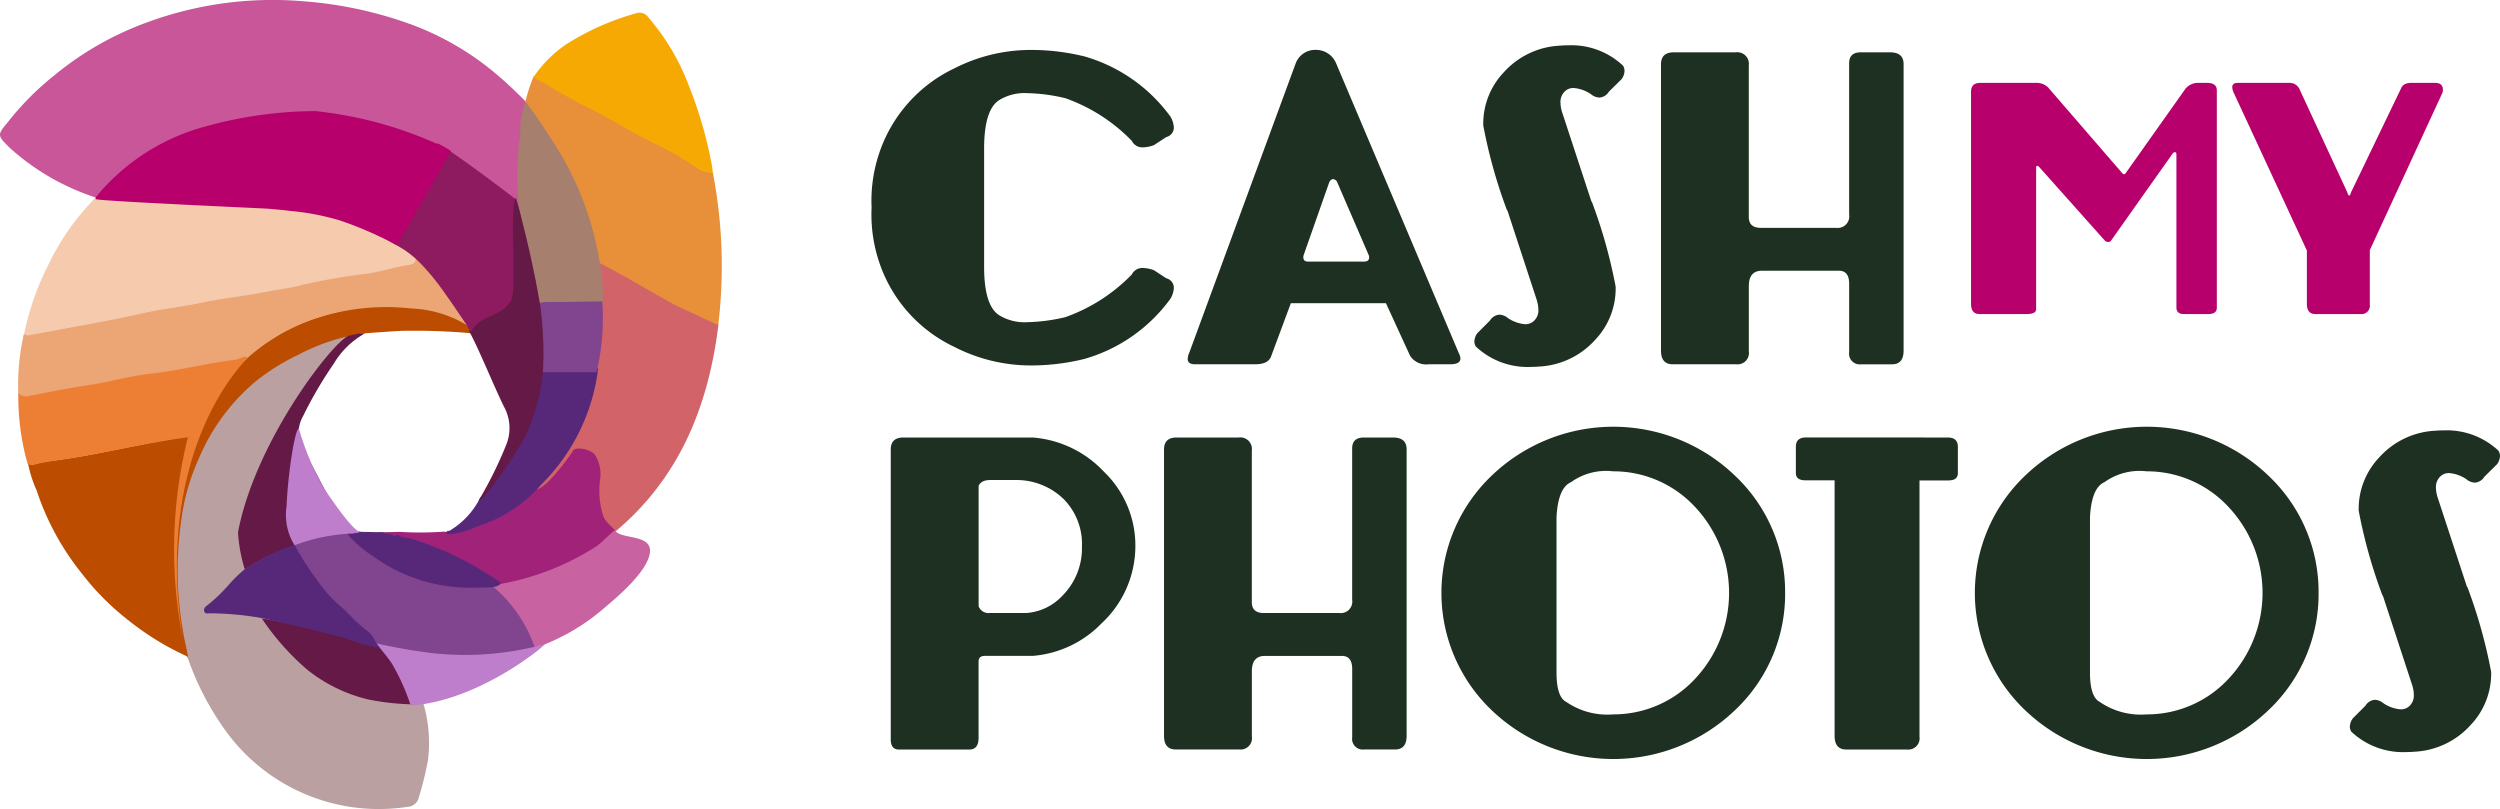
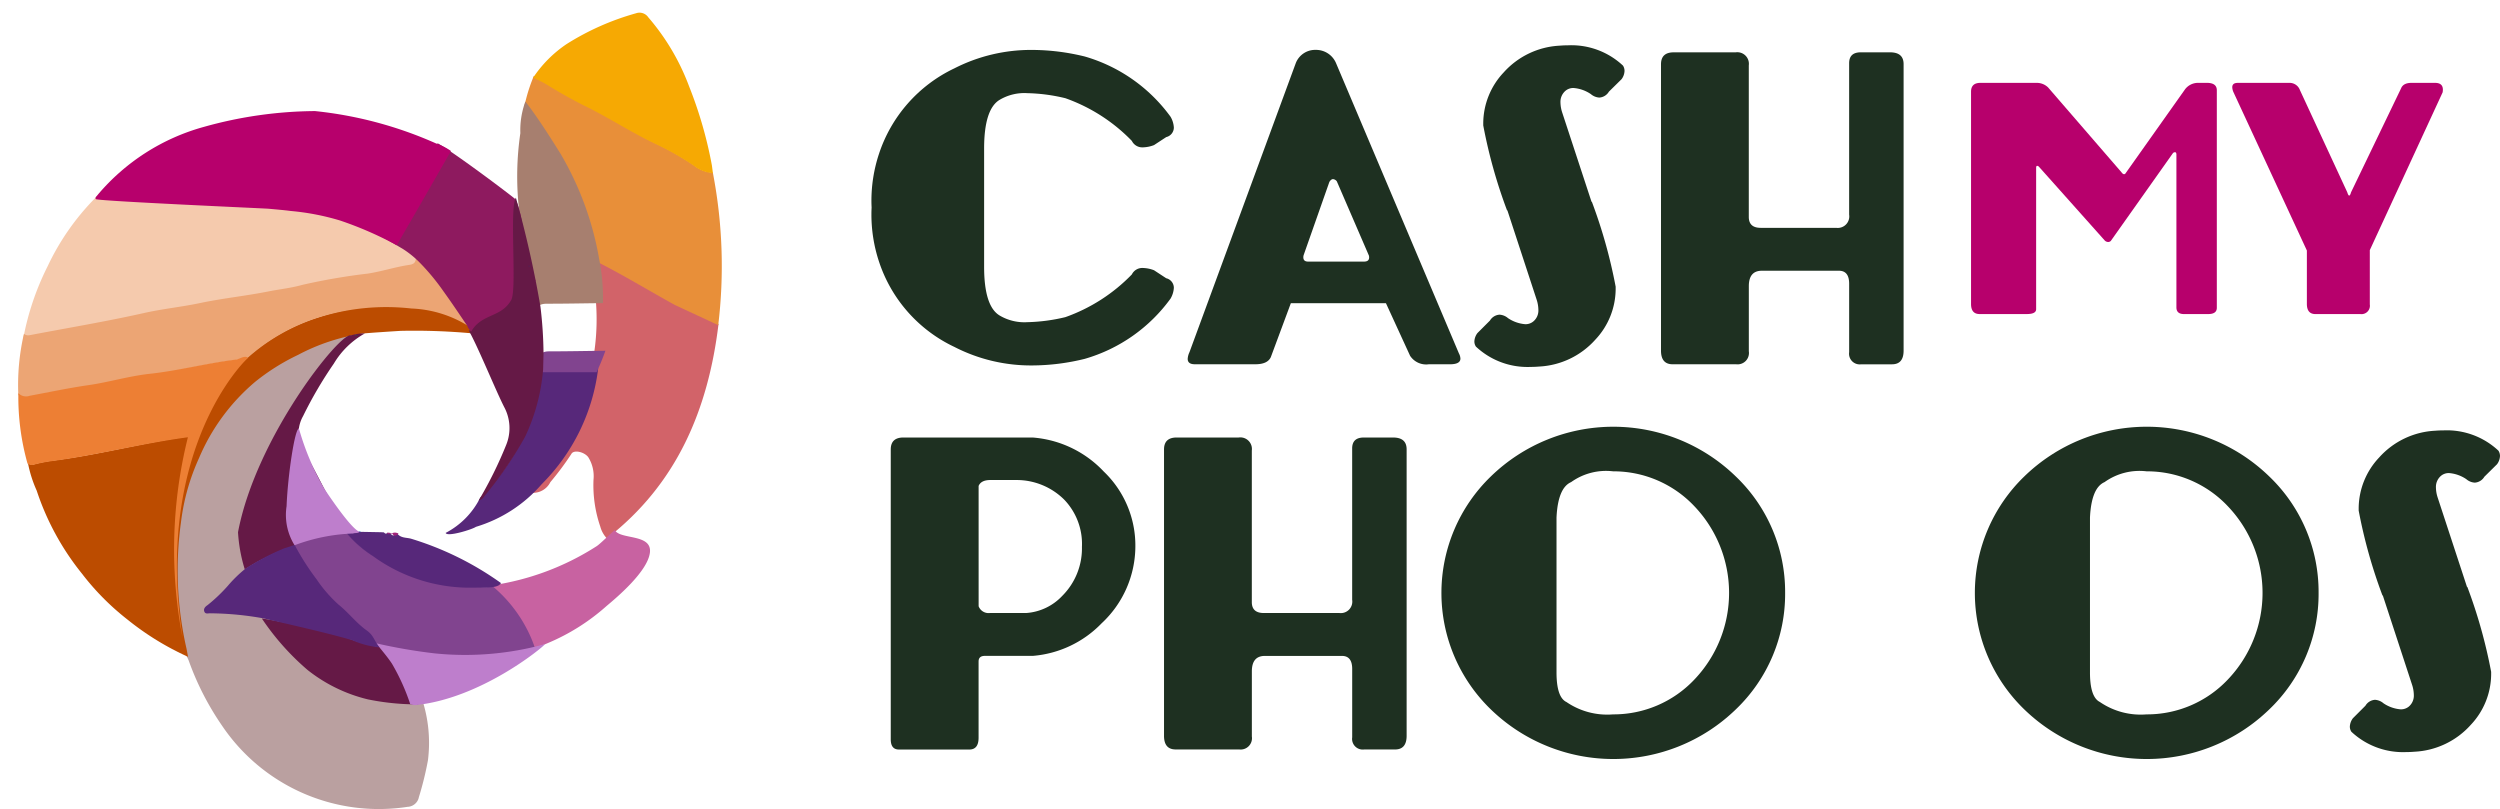
<svg xmlns="http://www.w3.org/2000/svg" width="162.186" height="52.494" viewBox="0 0 162.186 52.494">
  <defs>
    <style>
      .cls-1 {
        fill: #1e3021;
      }

      .cls-2 {
        fill: #b7006c;
      }

      .cls-3 {
        fill: #c85699;
      }

      .cls-4 {
        fill: #f5caad;
      }

      .cls-5 {
        fill: #baa0a0;
      }

      .cls-6 {
        fill: #bc4c00;
      }

      .cls-7 {
        fill: #d26369;
      }

      .cls-8 {
        fill: #e88f39;
      }

      .cls-9 {
        fill: #eca574;
      }

      .cls-10 {
        fill: #81448f;
      }

      .cls-11 {
        fill: #f6a903;
      }

      .cls-12 {
        fill: #ed7f34;
      }

      .cls-13 {
        fill: #a12279;
      }

      .cls-14 {
        fill: #a77f6f;
      }

      .cls-15 {
        fill: #c862a1;
      }

      .cls-16 {
        fill: #651946;
      }

      .cls-17 {
        fill: #be7ecc;
      }

      .cls-18 {
        fill: #8e1a5f;
      }

      .cls-19 {
        fill: #57287a;
      }

      .cls-20 {
        fill: #01813e;
      }

      .cls-21 {
        fill: #0e3d89;
      }

      .cls-22 {
        fill: #5cc5f0;
      }

      .cls-23 {
        fill: #016bb5;
      }
    </style>
  </defs>
  <g id="cashmyphotos-logo" transform="translate(24051 20306.732)">
    <g id="Group_221" data-name="Group 221" transform="translate(-23994.467 -20303.797)">
      <g id="Group_213" data-name="Group 213">
        <g id="Group_196" data-name="Group 196">
          <path id="Path_493" data-name="Path 493" class="cls-1" d="M1808.158,656.312c-.007-.151-.012-.3-.012-.44a9.68,9.68,0,0,1,.486-3.03,9.39,9.39,0,0,1,4.9-5.563,10.937,10.937,0,0,1,5.057-1.193,14.456,14.456,0,0,1,3.4.427,10.476,10.476,0,0,1,5.563,3.908,1.564,1.564,0,0,1,.214.7.641.641,0,0,1-.495.62l-.79.518a2.122,2.122,0,0,1-.709.147.755.755,0,0,1-.731-.418,11.209,11.209,0,0,0-4.313-2.77,11.41,11.41,0,0,0-2.467-.327,3.138,3.138,0,0,0-1.791.429q-1.013.6-1.013,3.165v7.669q0,2.568,1.013,3.165a3.148,3.148,0,0,0,1.791.429,11.5,11.5,0,0,0,2.467-.327,11.2,11.2,0,0,0,4.313-2.771.755.755,0,0,1,.731-.417,2.121,2.121,0,0,1,.709.147l.79.518a.641.641,0,0,1,.495.62,1.555,1.555,0,0,1-.214.7,10.46,10.46,0,0,1-5.563,3.908,14.393,14.393,0,0,1-3.4.429,10.861,10.861,0,0,1-5.057-1.2,9.351,9.351,0,0,1-4.9-5.553,9.7,9.7,0,0,1-.486-3.04C1808.146,656.608,1808.15,656.461,1808.158,656.312Z" transform="translate(-1808.146 -645.782)" />
          <path id="Path_494" data-name="Path 494" class="cls-1" d="M1829.964,662.517l-1.3,3.5c-.143.308-.476.461-1,.461h-3.929c-.308,0-.463-.117-.463-.349a1.146,1.146,0,0,1,.113-.428l6.9-18.762a1.35,1.35,0,0,1,1.3-.856,1.408,1.408,0,0,1,1.318.878l7.962,18.808a.806.806,0,0,1,.1.338q0,.372-.676.372h-1.374a1.245,1.245,0,0,1-1.216-.552l-1.566-3.411Zm4.752-2.7c.217,0,.327-.091.327-.27a.644.644,0,0,0-.012-.112l-2.083-4.821a.339.339,0,0,0-.248-.146c-.082,0-.161.06-.237.181l-1.666,4.741a.492.492,0,0,0-.023.146c0,.189.1.282.315.282Z" transform="translate(-1802.754 -645.782)" />
          <path id="Path_495" data-name="Path 495" class="cls-1" d="M1844.585,656.02h.022a33.014,33.014,0,0,1,1.543,5.507v.168a4.818,4.818,0,0,1-1.318,3.266,5.246,5.246,0,0,1-3.649,1.746c-.18.015-.357.023-.529.023a4.89,4.89,0,0,1-3.57-1.318.608.608,0,0,1-.1-.338.968.968,0,0,1,.2-.54l.81-.811a.786.786,0,0,1,.62-.382.925.925,0,0,1,.552.225,2.334,2.334,0,0,0,1.115.393.79.79,0,0,0,.529-.18.922.922,0,0,0,.327-.754,2.247,2.247,0,0,0-.112-.654l-1.9-5.8h-.023a33,33,0,0,1-1.542-5.508V650.9a4.836,4.836,0,0,1,1.328-3.277,5.235,5.235,0,0,1,3.638-1.734c.18-.015.356-.022.529-.022a4.89,4.89,0,0,1,3.57,1.317.629.629,0,0,1,.1.349.956.956,0,0,1-.191.53l-.822.81a.782.782,0,0,1-.62.384.93.93,0,0,1-.552-.225,2.312,2.312,0,0,0-1.115-.395.782.782,0,0,0-.518.17.941.941,0,0,0-.338.765,2.219,2.219,0,0,0,.113.654Z" transform="translate(-1797.868 -645.862)" />
          <path id="Path_496" data-name="Path 496" class="cls-1" d="M1851.607,647.047v9.831q0,.71.777.709h4.9a.747.747,0,0,0,.833-.856v-9.821q0-.71.754-.709h1.9q.879,0,.879.766V665.55q0,.891-.754.89h-2a.692.692,0,0,1-.778-.788v-4.437c0-.564-.221-.845-.664-.845h-5q-.844,0-.845,1v4.223a.737.737,0,0,1-.822.845h-4.122q-.754,0-.754-.89V646.979q0-.777.822-.777h4.02A.752.752,0,0,1,1851.607,647.047Z" transform="translate(-1794.688 -645.741)" />
          <path id="Path_497" data-name="Path 497" class="cls-2" d="M1864.343,647.962l4.757,5.5c.061.083.117.125.168.125s.094-.037.133-.108l3.831-5.409a1.058,1.058,0,0,1,.827-.409h.575c.435,0,.652.16.652.484v14.107c0,.273-.187.409-.56.409h-1.569q-.493,0-.493-.433v-9.934c-.006-.089-.037-.134-.093-.134a.242.242,0,0,0-.125.05l-4.041,5.71a.266.266,0,0,1-.166.066.337.337,0,0,1-.218-.091l-4.282-4.8a.2.2,0,0,0-.108-.051c-.044,0-.067.047-.067.142v9.158c0,.211-.2.316-.61.316H1859.9q-.56,0-.559-.66V648.237q0-.575.609-.575h3.647A1.044,1.044,0,0,1,1864.343,647.962Z" transform="translate(-1788.004 -645.221)" />
          <path id="Path_498" data-name="Path 498" class="cls-2" d="M1883.471,658.513v3.523a.546.546,0,0,1-.609.626h-2.914q-.56,0-.56-.66v-3.464l-4.775-10.3a.875.875,0,0,1-.065-.292c0-.19.12-.283.359-.283h3.33a.709.709,0,0,1,.7.467l3.071,6.628c.044.144.087.216.125.216s.084-.069.118-.208l3.247-6.745c.095-.239.32-.359.676-.359h1.528c.339,0,.509.147.509.442a.9.9,0,0,1-.017.175Z" transform="translate(-1786.264 -645.221)" />
          <path id="Path_499" data-name="Path 499" class="cls-1" d="M1818.272,664.623a7.064,7.064,0,0,1,4.618,2.208,6.636,6.636,0,0,1,2.05,4.853,6.841,6.841,0,0,1-2.186,4.989,6.987,6.987,0,0,1-4.47,2.117h-3.109c-.269,0-.406.121-.406.361V684.1c0,.51-.2.765-.6.765H1809.6q-.53,0-.529-.665V665.4q0-.777.822-.777Zm-3.5,10.948a.69.69,0,0,0,.733.438h2.353a3.538,3.538,0,0,0,2.342-1.115,4.353,4.353,0,0,0,1.274-3.176,4.146,4.146,0,0,0-1.138-3.052,4.379,4.379,0,0,0-3.086-1.285h-1.712q-.608,0-.767.384Z" transform="translate(-1807.817 -639.175)" />
          <path id="Path_500" data-name="Path 500" class="cls-1" d="M1827.837,665.468V675.3q0,.71.778.709h4.9a.746.746,0,0,0,.832-.856v-9.82c0-.472.251-.709.754-.709h1.9q.879,0,.879.767v18.581q0,.891-.754.89h-2a.692.692,0,0,1-.777-.788v-4.437q0-.844-.665-.845h-5q-.844,0-.845,1v4.224a.736.736,0,0,1-.822.844h-4.122q-.755,0-.754-.89V665.4q0-.777.821-.777h4.021A.752.752,0,0,1,1827.837,665.468Z" transform="translate(-1803.159 -639.175)" />
          <path id="Path_501" data-name="Path 501" class="cls-1" d="M1857.706,674.886a10.355,10.355,0,0,1-3.209,7.569,11.419,11.419,0,0,1-15.874,0,10.509,10.509,0,0,1,0-15.13,11.4,11.4,0,0,1,15.874,0A10.358,10.358,0,0,1,1857.706,674.886Zm-14.2,7.072a4.686,4.686,0,0,0,3.041.811,7.21,7.21,0,0,0,5.271-2.259,8.146,8.146,0,0,0,0-11.245,7.205,7.205,0,0,0-5.271-2.264,3.89,3.89,0,0,0-2.725.7q-.856.372-.947,2.3v10.035Q1842.873,681.633,1843.5,681.958Z" transform="translate(-1798.43 -639.359)" />
-           <path id="Path_502" data-name="Path 502" class="cls-1" d="M1862.215,664.623q.654,0,.654.6v1.712c0,.316-.208.473-.62.473h-1.869v16.612a.736.736,0,0,1-.822.844h-3.931q-.754,0-.754-.89V667.4h-1.893c-.413,0-.62-.157-.62-.473V665.22q0-.6.654-.6Z" transform="translate(-1792.387 -639.175)" />
          <path id="Path_503" data-name="Path 503" class="cls-1" d="M1883.221,674.886a10.357,10.357,0,0,1-3.209,7.569,11.42,11.42,0,0,1-15.875,0,10.508,10.508,0,0,1,0-15.13,11.4,11.4,0,0,1,15.875,0A10.36,10.36,0,0,1,1883.221,674.886Zm-14.2,7.072a4.688,4.688,0,0,0,3.041.811,7.209,7.209,0,0,0,5.27-2.259,8.142,8.142,0,0,0,0-11.245,7.2,7.2,0,0,0-5.27-2.264,3.9,3.9,0,0,0-2.727.7q-.854.372-.945,2.3v10.035Q1868.389,681.633,1869.019,681.958Z" transform="translate(-1789.337 -639.359)" />
          <path id="Path_504" data-name="Path 504" class="cls-1" d="M1886.458,674.441h.022a32.933,32.933,0,0,1,1.544,5.507v.17a4.814,4.814,0,0,1-1.319,3.265,5.245,5.245,0,0,1-3.648,1.746c-.181.015-.357.023-.529.023a4.9,4.9,0,0,1-3.571-1.318.605.605,0,0,1-.1-.338.97.97,0,0,1,.2-.54l.811-.811a.781.781,0,0,1,.618-.383.921.921,0,0,1,.552.225,2.32,2.32,0,0,0,1.115.393.8.8,0,0,0,.529-.179.928.928,0,0,0,.326-.756,2.216,2.216,0,0,0-.112-.652l-1.9-5.8h-.023a33.031,33.031,0,0,1-1.543-5.507v-.169a4.835,4.835,0,0,1,1.329-3.277,5.229,5.229,0,0,1,3.637-1.735c.18-.015.357-.022.531-.022a4.9,4.9,0,0,1,3.57,1.317.639.639,0,0,1,.1.35.958.958,0,0,1-.191.529l-.822.811a.784.784,0,0,1-.62.383.919.919,0,0,1-.551-.225,2.32,2.32,0,0,0-1.115-.395.782.782,0,0,0-.518.17.942.942,0,0,0-.338.765,2.186,2.186,0,0,0,.113.654Z" transform="translate(-1782.945 -639.297)" />
        </g>
      </g>
    </g>
    <g id="Group_291" data-name="Group 291" transform="translate(-24051 -20306.732)">
-       <path id="Path_341" data-name="Path 341" class="cls-3" d="M1306.052,818.7a15.444,15.444,0,0,1-5.712-3.279c-.794-.8-.8-.806-.07-1.682a18.252,18.252,0,0,1,3.011-3.02,20.36,20.36,0,0,1,5.986-3.415,23.561,23.561,0,0,1,10.1-1.375,26.162,26.162,0,0,1,7.086,1.524,18.408,18.408,0,0,1,5.506,3.231c.855.718,1.649,1.515,2.425,2.312a1.125,1.125,0,0,1,.315.543,16.938,16.938,0,0,0-.384,6.251,29.135,29.135,0,0,1,.322,3.178c-.462-.954-1.107-1.794-1.657-2.7a16.485,16.485,0,0,0-1.309-1.419,13.483,13.483,0,0,0-3.317-2.644,3.679,3.679,0,0,0-.933-.481,17.479,17.479,0,0,0-7.749-1.875,19.187,19.187,0,0,0-6.963.928A14.321,14.321,0,0,0,1306.052,818.7Z" transform="translate(-1299.732 -805.851)" />
      <path id="Path_342" data-name="Path 342" class="cls-4" d="M1312.366,818.6a16.132,16.132,0,0,1,7.045-4.477,19.433,19.433,0,0,1,7.171-.972,3.93,3.93,0,0,1-.826,1.945,1.856,1.856,0,0,0-.216.33,33.08,33.08,0,0,1-2.067,3.6c-.063.065-.02-.239.015-.128s.143.147.287.128c.477.046.748-.3,1.225-.232a16.837,16.837,0,0,1,3.213.936,27.152,27.152,0,0,1,3.771,1.86c.024.013.3.2.339.225l1.07.749c-.027.357-.473.6-.681.664-.854.138-1.689.4-2.561.54a43.33,43.33,0,0,0-4.314.735c-.737.183-1.519.285-2.21.422-1.5.3-2.993.449-4.475.752-1.2.248-2.409.367-3.6.633-2.48.551-4.987.964-7.477,1.431a.414.414,0,0,1-.359-.091,17.59,17.59,0,0,1,1.572-4.634A15.949,15.949,0,0,1,1312.366,818.6Z" transform="translate(-1306.198 -805.742)" />
      <path id="Path_343" data-name="Path 343" class="cls-5" d="M1318.624,709.49a9.066,9.066,0,0,1,.381,3.957,20.927,20.927,0,0,1-.587,2.387.779.779,0,0,1-.736.633,12.264,12.264,0,0,1-12.035-5.266,18.2,18.2,0,0,1-2.163-4.224c-.079-.187-.182-.382-.277-.57l-.034-.481a23.875,23.875,0,0,1-.661-8.239c.174.179.28-2.884.489-2.884a13.2,13.2,0,0,1,11.2-9,18.856,18.856,0,0,0-2.585,3.532,77.428,77.428,0,0,0-4.375,9.127,10.047,10.047,0,0,0,.424,2.379,8.411,8.411,0,0,0-1.168,1.061,10.115,10.115,0,0,1-1.263,1.194c-.112.115-.242.248-.2.4s.251.1.381.106a19.569,19.569,0,0,1,3.443.374,16.194,16.194,0,0,0,2.873,3.3,9.689,9.689,0,0,0,3.781,1.88A15.15,15.15,0,0,0,1318.624,709.49Z" transform="translate(-1291.242 -664.124)" />
      <path id="Path_344" data-name="Path 344" class="cls-6" d="M1313.365,838.33a22.78,22.78,0,0,0,.358,8.2l.1.533a18.1,18.1,0,0,1-3.935-2.421,16.544,16.544,0,0,1-2.952-2.981,17.108,17.108,0,0,1-2.933-5.385,7.937,7.937,0,0,1-.565-1.78.44.44,0,0,0,.411.073,9.571,9.571,0,0,1,1.119-.226c2.933-.361,5.787-1.129,8.694-1.553a.725.725,0,0,0,.618-.479,15.165,15.165,0,0,1,3.175-4.49,12.737,12.737,0,0,1,4.866-2.8,14.9,14.9,0,0,1,6.029-.668,7.723,7.723,0,0,1,4.509,1.753c.187.189.456.334.5.65a1.913,1.913,0,0,0-1.369-.7,41.12,41.12,0,0,0-4.377-.139s-2.43.152-2.511.185a13.007,13.007,0,0,0-4.14,1.373,13.947,13.947,0,0,0-2.79,1.753,13.187,13.187,0,0,0-3.632,4.932A14.123,14.123,0,0,0,1313.365,838.33Z" transform="translate(-1301.624 -804.453)" />
      <path id="Path_345" data-name="Path 345" class="cls-7" d="M1300.69,825.8c-.671,5.556-2.71,10.4-7.244,13.911a1.808,1.808,0,0,1-.43-.777,8.267,8.267,0,0,1-.437-3.026,2.316,2.316,0,0,0-.339-1.464c-.26-.351-.948-.505-1.1-.207a19,19,0,0,1-1.359,1.824,1.26,1.26,0,0,1-1.547.624,14.293,14.293,0,0,0,4.16-7.813,14.925,14.925,0,0,0,.348-4.454,13.067,13.067,0,0,0-.223-2.774c.178-.18.33-.081.491-.009,1.7.85,3.337,1.835,5,2.737Z" transform="translate(-1254.076 -804.783)" />
      <path id="Path_346" data-name="Path 346" class="cls-8" d="M1301.059,827.246l-2.821-1.314c-1.679-.925-3.332-1.934-5.047-2.8-.162-.073-.334-.194-.5.009a21.12,21.12,0,0,0-2.429-6.967c-.645-1.086-1.189-1.119-1.94-2.13a10.8,10.8,0,0,1,.776-2.968c.3.157.6.287.884.462a30.273,30.273,0,0,0,2.773,1.564c1.426.74,2.781,1.629,4.226,2.332a18.283,18.283,0,0,1,2.5,1.434,2.154,2.154,0,0,0,1.228.482A31.941,31.941,0,0,1,1301.059,827.246Z" transform="translate(-1254.464 -806.152)" />
      <path id="Path_347" data-name="Path 347" class="cls-9" d="M1333.945,826.546a7.526,7.526,0,0,0-4.545-1.753,14.56,14.56,0,0,0-6.028.588,12.682,12.682,0,0,0-4.866,2.865c-.2-.2-.483-.111-.715-.074-1.879.24-3.695.749-5.573.952-1.3.157-2.559.555-3.855.749s-2.487.462-3.739.7a.654.654,0,0,1-.723-.176,14.733,14.733,0,0,1,.365-3.964.414.414,0,0,0,.358.093c2.478-.472,4.973-.888,7.442-1.442,1.19-.268,2.4-.388,3.587-.637,1.485-.315,2.97-.463,4.455-.758.732-.148,1.484-.221,2.2-.425a40.2,40.2,0,0,1,4.293-.739c.868-.138,1.7-.407,2.549-.545.233-.036.511-.046.538-.407.134-.009.2.084.294.157a13.515,13.515,0,0,1,2.353,2.431C1332.906,825.049,1333.4,825.816,1333.945,826.546Z" transform="translate(-1302.713 -804.779)" />
      <path id="Path_348" data-name="Path 348" class="cls-10" d="M1315.417,844.987l-.156.156a15.757,15.757,0,0,1-6.105.58c-1.269-.091-2.5-.368-3.743-.58l-.138-.138a5.953,5.953,0,0,0-1.334-1.207c-.681-.46-1.168-1.169-1.839-1.638a8.9,8.9,0,0,1-1.472-1.639,16.449,16.449,0,0,1-1.461-2.219l.018-.018a13.108,13.108,0,0,1,4.029-.756,7.047,7.047,0,0,0,1.673,1.455,12.405,12.405,0,0,0,6.815,2.034,5.318,5.318,0,0,0,1.693-.147l.082.083C1314.725,842.041,1314.926,843.407,1315.417,844.987Z" transform="translate(-1280.666 -802.944)" />
      <path id="Path_349" data-name="Path 349" class="cls-11" d="M1300.141,817.72a2.186,2.186,0,0,1-1.23-.473,18.4,18.4,0,0,0-2.532-1.437c-1.448-.691-2.805-1.565-4.234-2.293a30.788,30.788,0,0,1-2.778-1.537c-.281-.174-.588-.3-.886-.456a7.933,7.933,0,0,1,2.163-2.173,16.979,16.979,0,0,1,4.505-2,.688.688,0,0,1,.8.263,14.719,14.719,0,0,1,2.65,4.485,27.137,27.137,0,0,1,1.476,5.121Z" transform="translate(-1253.891 -806.489)" />
      <path id="Path_350" data-name="Path 350" class="cls-12" d="M1317.8,828.049a.684.684,0,0,0,.737.172c1.274-.235,2.531-.506,3.8-.687s2.6-.578,3.922-.731c1.912-.2,3.761-.7,5.672-.931.237-.036.542-.289.771-.118-1.344,1.289-5.941,7.2-4.247,18.178a30.091,30.091,0,0,1,.344-13.019c-2.985.4-5.889,1.166-8.847,1.553a9.778,9.778,0,0,0-1.139.226.452.452,0,0,1-.419-.073A15.966,15.966,0,0,1,1317.8,828.049Z" transform="translate(-1316.609 -802.546)" />
-       <path id="Path_351" data-name="Path 351" class="cls-13" d="M1290.548,841.577l-.08-.084a4.168,4.168,0,0,0-.738-.647,16.489,16.489,0,0,0-5.322-2.269c-.287-.073-1.494-.122-1.7-.444l1.427-.029a21.5,21.5,0,0,0,2.891-.019.163.163,0,0,0,.217-.074h0c.261.157.5.037.754-.018a9.954,9.954,0,0,0,4.824-2.651c.6.218,2.135-1.873,2.537-2.5.153-.3,1.172-.095,1.433.266a2.386,2.386,0,0,1,.342,1.5,5.4,5.4,0,0,0,.189,2.459c.077.3.547.7.754.919l-.057.153c-.324-.037-.471.853-.7.992A16.874,16.874,0,0,1,1290.548,841.577Z" transform="translate(-1258.188 -803.598)" />
      <path id="Path_352" data-name="Path 352" class="cls-14" d="M1296.029,812.267c.779,1,1.607,2.305,2.277,3.379a20.248,20.248,0,0,1,2.52,6.891,12.86,12.86,0,0,1,.235,2.809c-1.171.01-2.343.037-3.5.037-.3,0-.59-.009-.787.275a11.932,11.932,0,0,0-.675-2.489h0c.065-.064-.01-.155-.066-.229l-.065-.357-.018-.127h0c-.027-1.107-.217-2.205-.347-3.323a19.432,19.432,0,0,1,.1-4.814A5.4,5.4,0,0,1,1296.029,812.267Z" transform="translate(-1261.946 -805.68)" />
      <path id="Path_353" data-name="Path 353" class="cls-15" d="M1293.448,840.253a17.127,17.127,0,0,0,6.807-2.539c.223-.135.915-.836,1.188-1.052.33.64,2.412.22,2.278,1.452s-2.174,2.939-2.813,3.474a13.641,13.641,0,0,1-3.846,2.421,4.227,4.227,0,0,1-.809.272A9.027,9.027,0,0,0,1293.448,840.253Z" transform="translate(-1261.557 -802.275)" />
      <path id="Path_354" data-name="Path 354" class="cls-16" d="M1314.609,844.3l.134.136a6.759,6.759,0,0,1,.985,1.157,11.482,11.482,0,0,1,1.18,2.313.291.291,0,0,1-.072.072,15.973,15.973,0,0,1-3.255-.325,10.09,10.09,0,0,1-3.909-1.906,16.432,16.432,0,0,1-2.97-3.343,44.187,44.187,0,0,1,5.394,1.2A11.886,11.886,0,0,0,1314.609,844.3Z" transform="translate(-1289.717 -802.282)" />
      <path id="Path_355" data-name="Path 355" class="cls-17" d="M1301.547,848.165a13.665,13.665,0,0,0-1.184-2.62c-.314-.474-.684-.888-1.017-1.321a35.248,35.248,0,0,0,3.765.65,19.466,19.466,0,0,0,7.187-.6c-.214.273-4.242,3.561-8.445,3.963A1.452,1.452,0,0,1,1301.547,848.165Z" transform="translate(-1274.935 -802.489)" />
      <path id="Path_356" data-name="Path 356" class="cls-18" d="M1309.354,823.388l.062.352a.167.167,0,0,0,.063.226l.136.3c-.431.686-.956,1.116-1.34,1.811-.653,1.147-.443,1.829-1.14,2.931-.117.118-.516-.131-.721-.158a14.178,14.178,0,0,1-1.2-1.57c-.044-.316.112.22,0-.042-.51-.749-1.019-1.517-1.556-2.259a14.476,14.476,0,0,0-1.586-1.915,6.186,6.186,0,0,0-1.089-.873l-1.234-.725q1.761-3.045,3.515-6.116c1.2.685,4.925,3.5,5.019,3.611.563.929.569,3.355,1.043,4.339h0Z" transform="translate(-1274.871 -806.056)" />
      <path id="Path_357" data-name="Path 357" class="cls-2" d="M1178.038,815.511q-1.753,3.071-3.516,6.115a23.4,23.4,0,0,0-3.685-1.607,15.966,15.966,0,0,0-3.184-.615c-.474-.062-.956-.1-1.431-.145-.107-.018-11.173-.5-11.228-.628s.072-.18.116-.262a13.807,13.807,0,0,1,6.93-4.43,27.269,27.269,0,0,1,7.179-1.017,25.756,25.756,0,0,1,7.854,2.1A3.8,3.8,0,0,1,1178.038,815.511Z" transform="translate(-1148.783 -805.716)" />
      <path id="Path_358" data-name="Path 358" class="cls-16" d="M1376.147,839.225l-.09.09c-.214.073-.429.145-.653.207a15.483,15.483,0,0,0-2.522,1.283,10.1,10.1,0,0,1-.439-2.412c1.172-6.19,6.657-13.016,7.322-12.768a2.908,2.908,0,0,1,.912-.129,5.4,5.4,0,0,0-2.017,1.958,26.341,26.341,0,0,0-1.995,3.405,2.242,2.242,0,0,0,.107,2.384c.556.921,1.021,1.879,1.521,2.819-.2.2-.519.271-.644.524-.286.578-.948.849-1.208,1.382-.107.108-.143.307-.332.334s-.249.252-.2.433Z" transform="translate(-1357.002 -803.867)" />
      <path id="Path_359" data-name="Path 359" class="cls-19" d="M1311.487,839.743a15.22,15.22,0,0,1,2.522-1.315c.224-.064.439-.139.653-.212a16.448,16.448,0,0,0,1.423,2.231,8.862,8.862,0,0,0,1.431,1.648c.627.5,1.136,1.176,1.789,1.647.489.334.49.655.86,1.125a5.9,5.9,0,0,1-1.781-.471c-1.771-.526-5.11-1.25-5.672-1.4a20.083,20.083,0,0,0-3.515-.342c-.134-.009-.323.073-.394-.111s.062-.325.205-.417a10.569,10.569,0,0,0,1.307-1.241A8.614,8.614,0,0,1,1311.487,839.743Z" transform="translate(-1295.547 -802.866)" />
      <path id="Path_360" data-name="Path 360" class="cls-20" d="M1310.4,826s-.08.082-.153.028Z" transform="translate(-1287.206 -804.247)" />
      <path id="Path_361" data-name="Path 361" class="cls-19" d="M1295.756,838.654a5.165,5.165,0,0,0,2.249-2.3,3.68,3.68,0,0,0,.8-.869,14.94,14.94,0,0,0,2-3.093,11.634,11.634,0,0,0,1.07-4.229l3.776-.185a12.792,12.792,0,0,1-3.657,7.507,9.115,9.115,0,0,1-4.279,2.777C1297.493,838.427,1295.834,838.941,1295.756,838.654Z" transform="translate(-1266.843 -804.083)" />
-       <path id="Path_362" data-name="Path 362" class="cls-10" d="M1299.331,828.727h-3.744l.028-1.07a28.376,28.376,0,0,0-.2-3.2c.2-.294.486-.284.785-.284,1.161,0,2.332-.028,3.5-.038A15.628,15.628,0,0,1,1299.331,828.727Z" transform="translate(-1260.625 -804.58)" />
+       <path id="Path_362" data-name="Path 362" class="cls-10" d="M1299.331,828.727h-3.744l.028-1.07c.2-.294.486-.284.785-.284,1.161,0,2.332-.028,3.5-.038A15.628,15.628,0,0,1,1299.331,828.727Z" transform="translate(-1260.625 -804.58)" />
      <path id="Path_363" data-name="Path 363" class="cls-19" d="M1302.242,837.424l1.577.029.181.011h0c.067.067.134.134.23.019h0c.057.057.086.086.162-.01h0c.134.231.248.25.449.029h0c.219.337.592.289.9.366a20.027,20.027,0,0,1,5.856,2.884c-.2.34-.864.281-1.842.3a10.692,10.692,0,0,1-6.451-2.038,7.315,7.315,0,0,1-1.739-1.524c.1-.1.325.019.44-.116h0l.153.019h0Z" transform="translate(-1279.095 -802.926)" />
      <path id="Path_364" data-name="Path 364" class="cls-17" d="M1315.021,787.811c-.117.118-.286.054-.412.109a11.948,11.948,0,0,0-3.8.762,3.723,3.723,0,0,1-.518-2.537c.07-1.895.52-5,.8-5.041a16.885,16.885,0,0,0,1.655,3.92S1314.424,787.595,1315.021,787.811Z" transform="translate(-1291.699 -753.31)" />
      <path id="Path_365" data-name="Path 365" class="cls-19" d="M1304.484,837.458c.053-.055.117-.118.215-.073A.165.165,0,0,1,1304.484,837.458Z" transform="translate(-1275.365 -802.885)" />
      <path id="Path_366" data-name="Path 366" class="cls-16" d="M1302.739,820.53a26.86,26.86,0,0,1,.2,3.053l-.026,1.021a12.664,12.664,0,0,1-1.163,4.354,24.6,24.6,0,0,1-2.647,3.866.614.614,0,0,1-.376.289,26.313,26.313,0,0,0,1.789-3.613,2.887,2.887,0,0,0-.134-2.466c-.564-1.112-1.688-3.886-2.3-4.97.206.027.124.144.214,0,.7-1.1,1.9-.821,2.549-1.968.384-.7-.133-5.949.3-6.636A69.06,69.06,0,0,1,1302.739,820.53Z" transform="translate(-1267.678 -800.636)" />
      <path id="Path_367" data-name="Path 367" class="cls-21" d="M1299.744,821.969C1299.825,822.015,1299.7,822.049,1299.744,821.969Z" transform="translate(-1265.43 -804.732)" />
      <path id="Path_368" data-name="Path 368" class="cls-22" d="M1299.871,821.669l-.018-.127Z" transform="translate(-1265.615 -804.783)" />
      <path id="Path_369" data-name="Path 369" class="cls-13" d="M1308.178,837.5c-.161.162-.295.189-.42-.027A.434.434,0,0,1,1308.178,837.5Z" transform="translate(-1282.324 -802.878)" />
      <path id="Path_370" data-name="Path 370" class="cls-13" d="M1308.482,837.478c-.09.09-.153.045-.215-.018A.188.188,0,0,1,1308.482,837.478Z" transform="translate(-1283.173 -802.878)" />
      <path id="Path_371" data-name="Path 371" class="cls-13" d="M1308.291,837.473c-.054.054-.081.081-.153.009Z" transform="translate(-1282.845 -802.873)" />
      <path id="Path_372" data-name="Path 372" class="cls-13" d="M1308.638,837.466l-.17-.009Z" transform="translate(-1283.544 -802.875)" />
      <path id="Path_373" data-name="Path 373" class="cls-23" d="M1310.044,837.417l-.108-.018Z" transform="translate(-1286.513 -802.881)" />
      <path id="Path_374" data-name="Path 374" class="cls-23" d="M1310.185,837.412l-.144-.018a.1.1,0,0,1,.143.017Z" transform="translate(-1286.764 -802.885)" />
    </g>
  </g>
</svg>